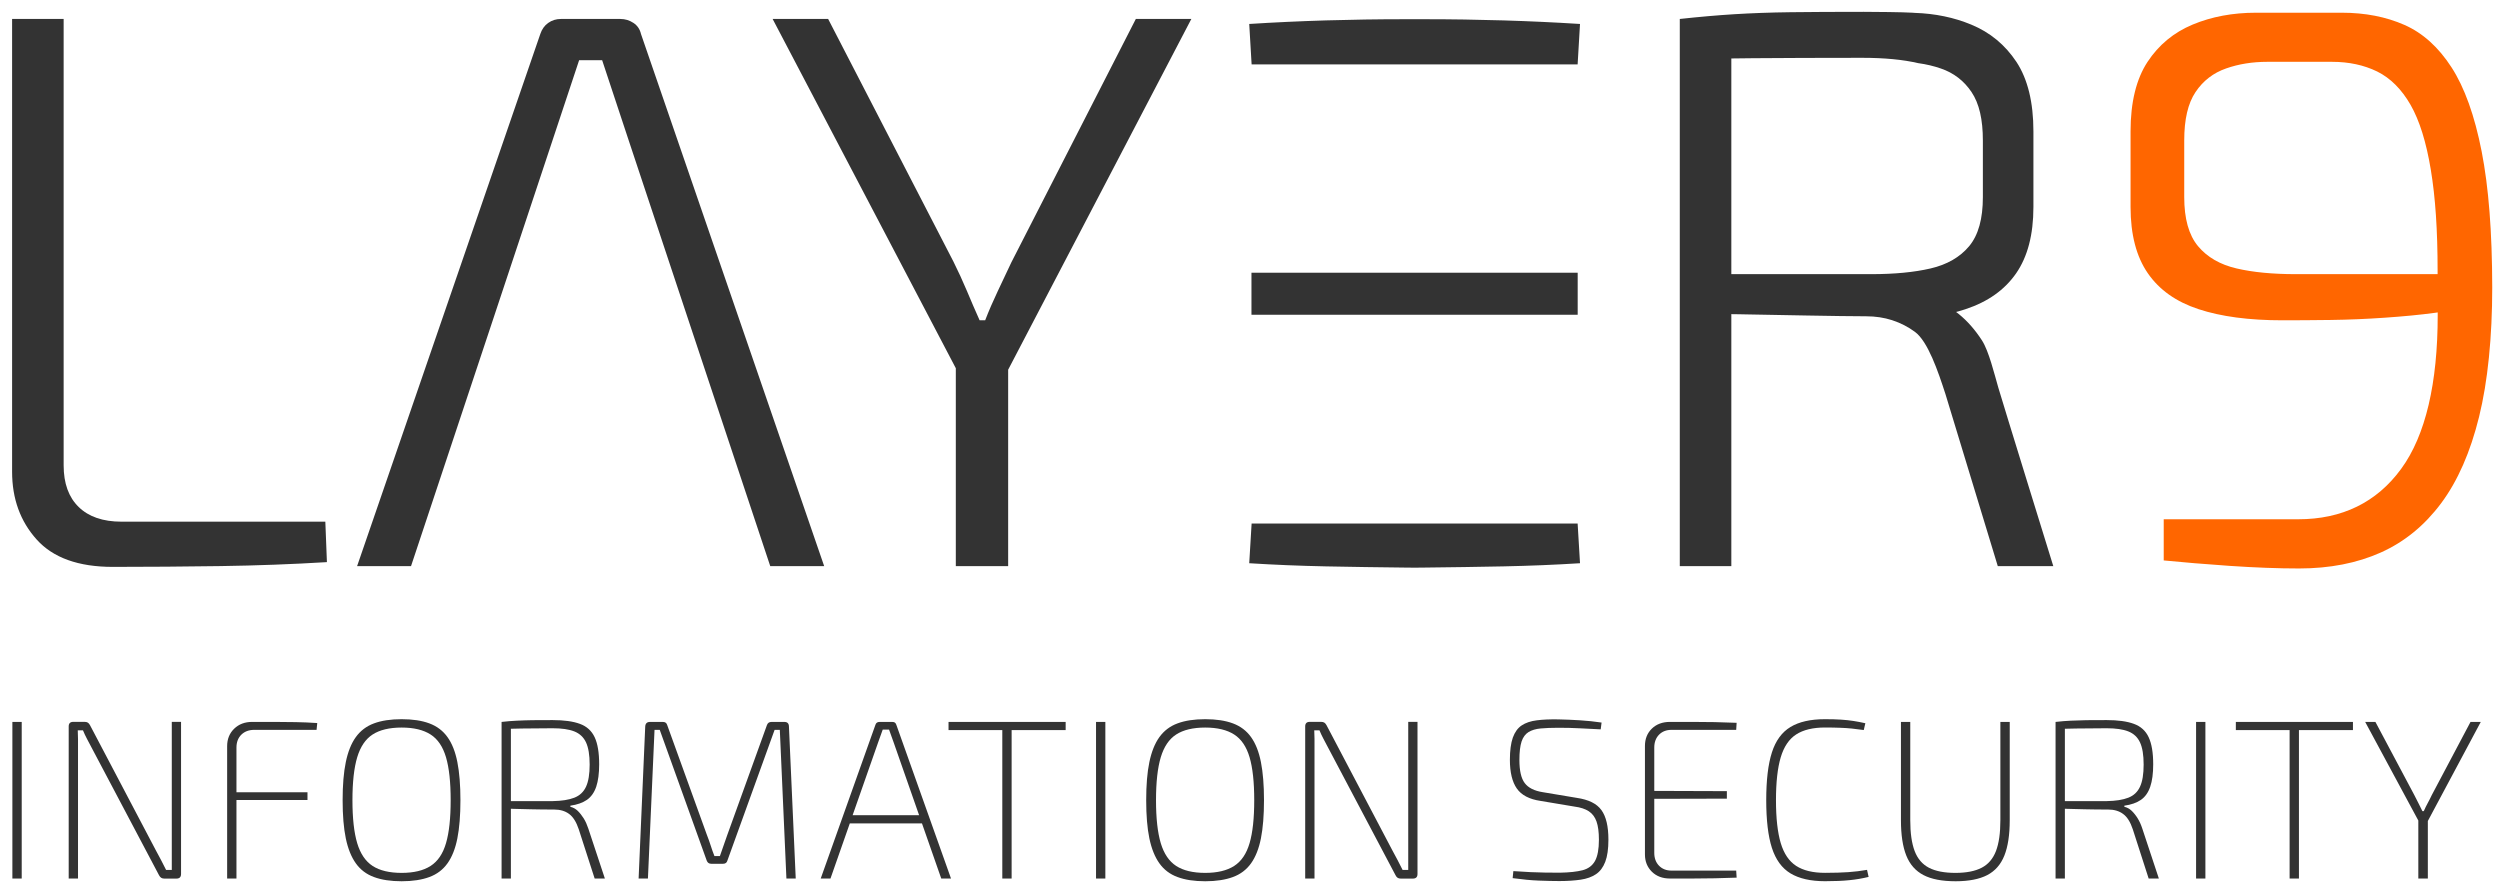
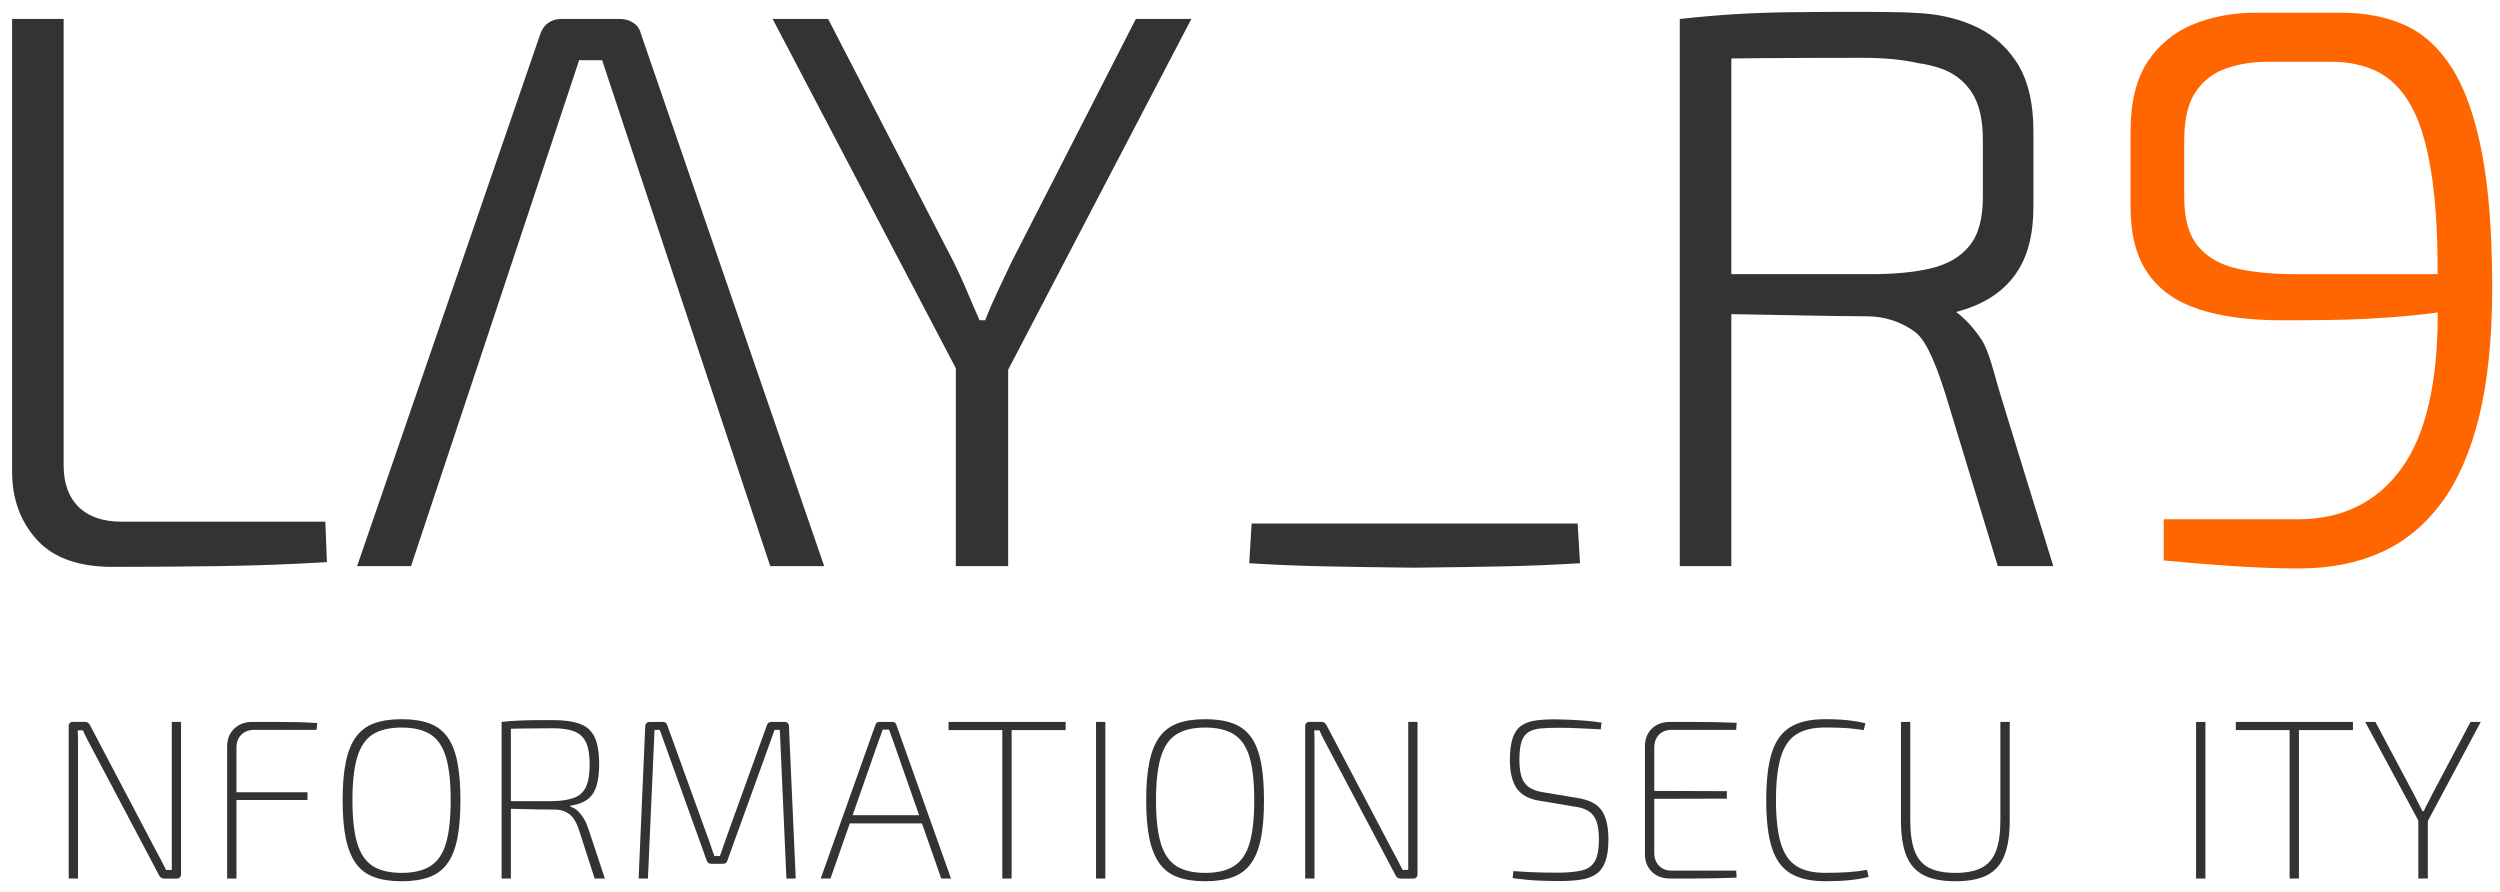
<svg xmlns="http://www.w3.org/2000/svg" width="586pt" height="209pt" viewBox="0 0 586 209" version="1.1">
  <g id="surface1">
-     <path style=" stroke:none;fill-rule:nonzero;fill:rgb(20%,20%,20%);fill-opacity:1;" d="M 370.355 5.617 L 369.797 15.098 L 293.379 15.098 L 292.82 5.617 C 298.641 5.246 304.625 4.969 310.758 4.781 C 316.891 4.598 323.059 4.504 329.254 4.504 L 333.922 4.504 C 340.117 4.504 346.285 4.598 352.418 4.781 C 358.551 4.969 364.535 5.246 370.355 5.617 " />
-     <path style=" stroke:none;fill-rule:nonzero;fill:rgb(20%,20%,20%);fill-opacity:1;" d="M 293.344 63.926 L 369.809 63.926 L 369.809 73.777 L 293.344 73.777 Z M 293.344 63.926 " />
    <path style=" stroke:none;fill-rule:nonzero;fill:rgb(20%,20%,20%);fill-opacity:1;" d="M 370.355 132.02 C 364.535 132.387 358.551 132.633 352.418 132.758 C 346.285 132.887 340.117 132.969 333.922 133.039 C 333.145 133.051 332.367 133.051 331.598 133.062 L 331.578 133.062 C 330.809 133.051 330.031 133.051 329.254 133.039 C 323.059 132.969 316.891 132.887 310.758 132.758 C 304.625 132.633 298.641 132.387 292.82 132.02 L 293.379 122.723 L 369.797 122.723 Z M 370.355 132.02 " />
    <path style=" stroke:none;fill-rule:nonzero;fill:rgb(20%,20%,20%);fill-opacity:1;" d="M 14.918 4.434 L 14.918 109.086 C 14.918 113.301 16.09 116.555 18.449 118.844 C 20.797 121.133 24.141 122.281 28.484 122.281 L 76.258 122.281 L 76.629 131.762 C 68.449 132.262 60.145 132.562 51.723 132.691 C 43.285 132.809 34.863 132.879 26.441 132.879 C 18.379 132.879 12.43 130.738 8.598 126.465 C 4.75 122.188 2.836 116.891 2.836 110.57 L 2.836 4.434 Z M 14.918 4.434 " />
    <path style=" stroke:none;fill-rule:nonzero;fill:rgb(20%,20%,20%);fill-opacity:1;" d="M 193.188 132.703 L 180.547 132.703 C 180.547 132.703 141.629 15.727 141.141 14.109 L 135.75 14.109 C 135.25 15.727 96.344 132.703 96.344 132.703 L 83.703 132.703 L 126.645 7.977 C 127.016 6.859 127.629 5.988 128.5 5.375 C 129.359 4.758 130.359 4.445 131.477 4.445 L 145.418 4.445 C 146.531 4.445 147.555 4.758 148.484 5.375 C 149.414 5.988 149.992 6.859 150.25 7.977 Z M 193.188 132.703 " />
    <path style=" stroke:none;fill-rule:nonzero;fill:rgb(20%,20%,20%);fill-opacity:1;" d="M 279.25 4.445 L 236.312 86.66 L 236.312 132.703 L 224.043 132.703 L 224.043 86.312 L 181.105 4.445 L 194.117 4.445 L 223.488 61.324 C 224.602 63.555 225.648 65.844 226.648 68.203 C 227.633 70.559 228.621 72.848 229.621 75.078 L 230.922 75.078 C 231.781 72.848 232.781 70.559 233.895 68.203 C 235.012 65.844 236.059 63.613 237.055 61.512 L 266.238 4.445 Z M 279.25 4.445 " />
    <path style=" stroke:none;fill-rule:nonzero;fill:rgb(100%,39.999%,0%);fill-opacity:1;" d="M 581.703 35.512 C 580.055 27.086 577.695 20.512 574.629 15.773 C 571.559 11.031 567.891 7.73 563.602 5.84 C 559.27 3.934 554.379 2.98 548.93 2.98 L 528.809 2.98 C 523.348 2.98 518.398 3.91 513.961 5.758 C 509.535 7.605 506.016 10.508 503.363 14.531 C 500.754 18.523 499.402 23.938 499.402 30.793 L 499.402 48.5 C 499.402 55.004 500.773 60.176 503.445 64.043 C 506.133 67.934 510.066 70.734 515.332 72.465 C 520.605 74.207 527.156 75.078 535 75.078 C 538.285 75.078 542.051 75.055 546.293 75 C 550.512 74.941 554.762 74.766 559.051 74.465 C 563.324 74.172 567.227 73.801 570.746 73.324 L 571.398 73.23 L 571.398 73.895 C 571.398 89.73 568.586 102.043 562.824 109.91 C 557.086 117.762 548.965 121.723 538.707 121.715 L 507.176 121.715 L 507.176 131.367 C 511.625 131.809 516.75 132.227 522.512 132.633 C 528.508 133.039 533.969 133.25 538.883 133.25 C 546.105 133.25 552.496 131.996 558.059 129.508 C 563.613 127.02 568.316 123.176 572.211 117.949 C 576.094 112.73 579.055 105.992 581.098 97.688 C 583.141 89.406 584.18 78.973 584.18 67.367 C 584.152 54.238 583.34 43.922 581.703 35.512 M 571.387 64.262 L 538.172 64.262 C 532.723 64.262 528.098 63.824 524.266 62.926 C 520.406 62.031 517.379 60.289 515.215 57.699 C 513.031 55.074 511.984 51.227 511.984 46.199 L 511.984 32.918 C 511.984 28.027 512.836 24.242 514.645 21.559 C 516.41 18.93 518.816 17.074 521.812 16.039 C 524.754 15.004 527.973 14.492 531.445 14.492 L 546.629 14.492 C 550.582 14.492 554.109 15.25 557.199 16.758 C 560.312 18.293 562.938 20.918 565.043 24.59 C 567.145 28.273 568.715 33.324 569.781 39.773 C 570.852 46.234 571.375 53.879 571.375 63.648 L 571.375 64.262 Z M 571.387 64.262 " />
    <path style=" stroke:none;fill-rule:nonzero;fill:rgb(20%,20%,20%);fill-opacity:1;" d="M 452.516 62.926 C 448.68 63.82 444.059 64.262 438.609 64.262 L 405.824 64.262 L 405.824 13.703 C 407.344 13.68 409.02 13.668 410.844 13.645 C 418.035 13.59 426.582 13.551 436.496 13.551 C 441.699 13.551 446.09 13.973 449.66 14.809 L 449.68 14.809 C 451.527 15.062 453.281 15.48 454.953 16.062 C 457.953 17.086 460.359 18.941 462.121 21.57 C 463.938 24.254 464.785 28.039 464.785 32.93 L 464.785 46.211 C 464.785 51.238 463.75 55.086 461.566 57.711 C 459.414 60.289 456.371 62.031 452.516 62.926 M 468.41 90.879 C 467.492 87.719 466.176 82.246 464.562 79.773 C 462.957 77.297 461.16 75.254 459.172 73.637 C 459.023 73.512 458.859 73.395 458.707 73.277 C 458.637 73.23 458.578 73.176 458.508 73.129 C 459.266 72.93 459.996 72.711 460.703 72.477 C 465.957 70.746 469.895 67.945 472.59 64.055 C 475.262 60.184 476.633 55.027 476.633 48.512 L 476.633 30.805 C 476.633 23.949 475.285 18.535 472.672 14.539 C 470.012 10.52 466.5 7.605 462.066 5.77 C 458.043 4.098 453.594 3.168 448.742 3.016 C 448.598 3.004 448.449 2.992 448.297 2.98 C 446.102 2.84 439.32 2.773 436.867 2.773 C 430.172 2.773 424.449 2.805 419.672 2.863 C 414.91 2.922 410.539 3.086 406.57 3.328 C 402.605 3.574 398.328 3.945 393.742 4.445 L 393.742 132.703 L 405.824 132.703 L 405.824 73.637 C 406.289 73.637 406.953 73.648 407.762 73.664 L 407.812 73.664 C 408.09 73.676 408.395 73.676 408.703 73.684 C 408.715 73.676 408.73 73.676 408.75 73.684 C 415.863 73.801 431.219 74.137 437.422 74.137 C 439.629 74.137 441.641 74.453 443.488 75.043 C 443.512 75.055 443.523 75.055 443.547 75.066 C 445.523 75.707 447.297 76.637 448.855 77.785 C 451.902 80.016 454.281 87.031 456.012 92.367 L 464.945 121.734 L 467.91 131.48 L 467.93 131.551 L 468.281 132.703 L 481.293 132.703 C 481.289 132.703 469.328 94.039 468.41 90.879 " />
-     <path style=" stroke:none;fill-rule:nonzero;fill:rgb(20%,20%,20%);fill-opacity:1;" d="M 5.09 205.93 L 2.902 205.93 L 2.902 169.219 L 5.09 169.219 Z M 5.09 205.93 " />
    <path style=" stroke:none;fill-rule:nonzero;fill:rgb(20%,20%,20%);fill-opacity:1;" d="M 42.438 169.219 L 42.438 204.871 C 42.438 205.578 42.078 205.941 41.371 205.941 L 38.5 205.941 C 38.223 205.941 37.977 205.879 37.781 205.754 C 37.582 205.625 37.422 205.43 37.27 205.141 L 21.41 175.129 C 21.098 174.527 20.75 173.887 20.398 173.211 C 20.039 172.539 19.727 171.863 19.449 171.191 L 18.227 171.191 C 18.262 171.863 18.285 172.539 18.285 173.211 L 18.285 205.93 L 16.102 205.93 L 16.102 170.273 C 16.102 169.566 16.449 169.203 17.172 169.203 L 19.832 169.203 C 20.145 169.203 20.41 169.266 20.598 169.391 C 20.797 169.52 20.957 169.719 21.109 170.004 L 36.535 199.328 C 36.934 200.035 37.328 200.781 37.734 201.562 C 38.141 202.336 38.535 203.117 38.93 203.906 L 40.266 203.906 L 40.266 169.203 L 42.438 169.203 Z M 42.438 169.219 " />
    <path style=" stroke:none;fill-rule:nonzero;fill:rgb(20%,20%,20%);fill-opacity:1;" d="M 55.426 175.223 L 55.426 185.703 L 72.074 185.703 L 72.074 187.516 L 55.426 187.516 L 55.426 205.926 L 53.242 205.926 L 53.242 174.91 C 53.242 173.238 53.789 171.875 54.891 170.809 C 55.984 169.75 57.391 169.215 59.098 169.215 L 64.234 169.215 C 65.953 169.215 67.648 169.23 69.332 169.266 C 71.02 169.297 72.703 169.367 74.363 169.484 L 74.203 171.078 L 59.621 171.078 C 58.344 171.078 57.332 171.457 56.566 172.211 C 55.801 172.98 55.426 173.98 55.426 175.223 " />
    <path style=" stroke:none;fill-rule:nonzero;fill:rgb(20%,20%,20%);fill-opacity:1;" d="M 94.148 170.539 C 91.277 170.539 89.004 171.09 87.34 172.168 C 85.668 173.246 84.473 175.035 83.727 177.512 C 82.984 179.996 82.613 183.344 82.613 187.57 C 82.613 191.801 82.984 195.145 83.727 197.633 C 84.473 200.117 85.68 201.895 87.34 202.977 C 89.004 204.059 91.277 204.605 94.148 204.605 C 96.984 204.605 99.25 204.059 100.934 202.977 C 102.617 201.895 103.824 200.117 104.547 197.633 C 105.277 195.145 105.637 191.801 105.637 187.57 C 105.637 183.344 105.277 179.996 104.547 177.512 C 103.812 175.023 102.617 173.246 100.934 172.168 C 99.25 171.09 96.996 170.539 94.148 170.539 M 94.148 168.578 C 96.703 168.578 98.867 168.902 100.641 169.562 C 102.422 170.227 103.836 171.297 104.895 172.781 C 105.965 174.27 106.73 176.223 107.207 178.641 C 107.684 181.055 107.926 184.027 107.926 187.57 C 107.926 191.113 107.684 194.102 107.207 196.508 C 106.73 198.922 105.953 200.875 104.895 202.359 C 103.836 203.848 102.41 204.93 100.641 205.578 C 98.879 206.23 96.703 206.566 94.148 206.566 C 91.594 206.566 89.43 206.242 87.656 205.578 C 85.879 204.93 84.461 203.848 83.402 202.359 C 82.344 200.875 81.555 198.922 81.055 196.508 C 80.555 194.09 80.312 191.113 80.312 187.57 C 80.312 184.027 80.555 181.043 81.055 178.641 C 81.555 176.223 82.332 174.27 83.402 172.781 C 84.473 171.297 85.887 170.215 87.656 169.562 C 89.43 168.902 91.605 168.578 94.148 168.578 " />
    <path style=" stroke:none;fill-rule:nonzero;fill:rgb(20%,20%,20%);fill-opacity:1;" d="M 129.535 187.781 L 119.754 187.781 L 119.754 170.82 C 120.449 170.797 121.32 170.785 122.379 170.762 C 124.391 170.727 126.77 170.703 129.535 170.703 C 131.672 170.703 133.359 170.945 134.625 171.445 C 135.879 171.945 136.797 172.805 137.367 174.023 C 137.934 175.258 138.215 176.977 138.215 179.219 C 138.215 181.449 137.934 183.18 137.367 184.398 C 136.797 185.633 135.879 186.492 134.625 186.98 C 133.359 187.477 131.672 187.746 129.535 187.781 M 137.902 194.219 C 137.609 193.336 137.262 192.547 136.832 191.848 C 136.402 191.164 135.938 190.57 135.426 190.07 C 134.902 189.57 134.332 189.258 133.695 189.117 L 133.695 188.848 C 135.285 188.629 136.574 188.176 137.574 187.488 C 138.562 186.793 139.293 185.77 139.758 184.398 C 140.211 183.043 140.445 181.289 140.445 179.16 C 140.445 176.43 140.094 174.316 139.387 172.805 C 138.68 171.297 137.516 170.25 135.926 169.672 C 134.332 169.078 132.195 168.789 129.535 168.789 C 127.699 168.789 126.121 168.801 124.805 168.809 C 123.496 168.836 122.273 168.867 121.16 168.926 C 120.043 168.973 118.848 169.078 117.57 169.219 L 117.57 205.926 L 119.754 205.926 L 119.754 189.57 C 119.953 189.582 120.16 189.582 120.395 189.594 C 121.449 189.629 122.797 189.664 124.402 189.695 C 126.016 189.73 127.852 189.758 129.918 189.758 C 131.301 189.758 132.465 190.094 133.406 190.793 C 134.332 191.477 135.09 192.672 135.66 194.383 L 139.387 205.926 L 141.781 205.926 Z M 137.902 194.219 " />
    <path style=" stroke:none;fill-rule:nonzero;fill:rgb(20%,20%,20%);fill-opacity:1;" d="M 183.859 169.219 C 184.566 169.219 184.93 169.586 184.93 170.332 L 186.52 205.93 L 184.336 205.93 L 182.789 171.074 L 181.57 171.074 L 170.5 201.723 C 170.359 202.223 170.023 202.469 169.488 202.469 L 166.723 202.469 C 166.188 202.469 165.84 202.223 165.656 201.723 L 154.641 171.074 L 153.422 171.074 L 151.875 205.93 L 149.691 205.93 L 151.238 170.332 C 151.273 169.586 151.645 169.219 152.352 169.219 L 155.383 169.219 C 155.918 169.219 156.254 169.461 156.395 169.961 L 165.703 195.719 C 166.027 196.527 166.316 197.355 166.586 198.191 C 166.852 199.027 167.141 199.852 167.465 200.664 L 168.746 200.664 C 169.023 199.816 169.324 198.969 169.629 198.133 C 169.93 197.297 170.219 196.457 170.512 195.613 L 179.77 169.961 C 179.945 169.461 180.305 169.219 180.84 169.219 Z M 183.859 169.219 " />
-     <path style=" stroke:none;fill-rule:nonzero;fill:rgb(20%,20%,20%);fill-opacity:1;" d="M 199.855 191.082 L 205.84 174.004 C 206.016 173.504 206.199 173.016 206.375 172.516 C 206.547 172.016 206.723 171.52 206.91 171.02 L 208.395 171.02 C 208.57 171.52 208.742 172.016 208.93 172.516 C 209.105 173.016 209.277 173.504 209.465 174.004 L 215.438 191.082 Z M 210.105 169.902 C 210.023 169.656 209.918 169.484 209.754 169.367 C 209.594 169.266 209.383 169.219 209.141 169.219 L 206.164 169.219 C 205.945 169.219 205.746 169.266 205.574 169.367 C 205.398 169.484 205.27 169.656 205.199 169.902 L 192.375 205.93 L 194.664 205.93 L 199.195 193 L 216.109 193 L 220.629 205.93 L 222.918 205.93 Z M 210.105 169.902 " />
+     <path style=" stroke:none;fill-rule:nonzero;fill:rgb(20%,20%,20%);fill-opacity:1;" d="M 199.855 191.082 L 205.84 174.004 C 206.016 173.504 206.199 173.016 206.375 172.516 C 206.547 172.016 206.723 171.52 206.91 171.02 L 208.395 171.02 C 208.57 171.52 208.742 172.016 208.93 172.516 C 209.105 173.016 209.277 173.504 209.465 174.004 L 215.438 191.082 Z M 210.105 169.902 C 210.023 169.656 209.918 169.484 209.754 169.367 C 209.594 169.266 209.383 169.219 209.141 169.219 L 206.164 169.219 C 205.945 169.219 205.746 169.266 205.574 169.367 C 205.398 169.484 205.27 169.656 205.199 169.902 L 192.375 205.93 L 194.664 205.93 L 199.195 193 L 216.109 193 L 220.629 205.93 L 222.918 205.93 M 210.105 169.902 " />
    <path style=" stroke:none;fill-rule:nonzero;fill:rgb(20%,20%,20%);fill-opacity:1;" d="M 249.789 169.219 L 249.789 171.133 L 237.125 171.133 L 237.125 205.93 L 234.941 205.93 L 234.941 171.133 L 222.336 171.133 L 222.336 169.219 Z M 249.789 169.219 " />
    <path style=" stroke:none;fill-rule:nonzero;fill:rgb(20%,20%,20%);fill-opacity:1;" d="M 259.094 205.93 L 256.91 205.93 L 256.91 169.219 L 259.094 169.219 Z M 259.094 205.93 " />
    <path style=" stroke:none;fill-rule:nonzero;fill:rgb(20%,20%,20%);fill-opacity:1;" d="M 282.504 170.539 C 279.633 170.539 277.359 171.09 275.695 172.168 C 274.023 173.246 272.828 175.035 272.082 177.512 C 271.34 179.996 270.969 183.344 270.969 187.57 C 270.969 191.801 271.34 195.145 272.082 197.633 C 272.828 200.117 274.035 201.895 275.695 202.977 C 277.367 204.059 279.633 204.605 282.504 204.605 C 285.34 204.605 287.605 204.059 289.289 202.977 C 290.973 201.895 292.18 200.117 292.902 197.633 C 293.633 195.145 293.992 191.801 293.992 187.57 C 293.992 183.344 293.633 179.996 292.902 177.512 C 292.168 175.023 290.973 173.246 289.289 172.168 C 287.605 171.09 285.352 170.539 282.504 170.539 M 282.504 168.578 C 285.059 168.578 287.223 168.902 288.996 169.562 C 290.777 170.227 292.191 171.297 293.25 172.781 C 294.316 174.27 295.086 176.223 295.562 178.641 C 296.039 181.055 296.281 184.027 296.281 187.57 C 296.281 191.113 296.039 194.102 295.562 196.508 C 295.086 198.91 294.309 200.875 293.25 202.359 C 292.191 203.848 290.766 204.93 288.996 205.578 C 287.223 206.23 285.059 206.566 282.504 206.566 C 279.949 206.566 277.785 206.242 276.012 205.578 C 274.234 204.93 272.816 203.848 271.758 202.359 C 270.699 200.875 269.91 198.922 269.41 196.508 C 268.91 194.09 268.668 191.113 268.668 187.57 C 268.668 184.027 268.91 181.043 269.41 178.641 C 269.91 176.234 270.688 174.27 271.758 172.781 C 272.828 171.297 274.242 170.215 276.012 169.562 C 277.785 168.902 279.949 168.578 282.504 168.578 " />
    <path style=" stroke:none;fill-rule:nonzero;fill:rgb(20%,20%,20%);fill-opacity:1;" d="M 332.262 169.219 L 332.262 204.871 C 332.262 205.578 331.902 205.941 331.195 205.941 L 328.324 205.941 C 328.031 205.941 327.801 205.879 327.605 205.754 C 327.406 205.625 327.242 205.43 327.105 205.141 L 311.246 175.129 C 310.934 174.527 310.582 173.887 310.234 173.211 C 309.875 172.539 309.562 171.863 309.281 171.191 L 308.062 171.191 C 308.098 171.863 308.121 172.539 308.121 173.211 L 308.121 205.93 L 305.938 205.93 L 305.938 170.273 C 305.938 169.566 306.285 169.203 307.004 169.203 L 309.664 169.203 C 309.98 169.203 310.246 169.266 310.434 169.391 C 310.629 169.52 310.793 169.719 310.945 170.004 L 326.371 199.328 C 326.77 200.035 327.16 200.781 327.57 201.562 C 327.977 202.336 328.371 203.117 328.766 203.906 L 330.09 203.906 L 330.09 169.203 L 332.262 169.203 Z M 332.262 169.219 " />
    <path style=" stroke:none;fill-rule:nonzero;fill:rgb(20%,20%,20%);fill-opacity:1;" d="M 365.199 168.621 C 366.906 168.656 368.613 168.727 370.332 168.836 C 372.051 168.938 373.75 169.121 375.41 169.367 L 375.203 170.961 C 373.645 170.891 372.016 170.809 370.332 170.715 C 368.648 170.621 366.953 170.59 365.258 170.59 C 363.664 170.59 362.281 170.645 361.133 170.75 C 359.98 170.855 359.031 171.145 358.285 171.598 C 357.543 172.062 356.996 172.797 356.66 173.805 C 356.324 174.816 356.148 176.27 356.148 178.141 C 356.148 180.66 356.566 182.473 357.402 183.562 C 358.238 184.668 359.645 185.379 361.633 185.688 L 369.613 187.023 C 372.344 187.422 374.262 188.359 375.363 189.871 C 376.469 191.383 377.012 193.695 377.012 196.82 C 377.012 198.98 376.77 200.711 376.27 202.016 C 375.77 203.312 375.051 204.277 374.086 204.918 C 373.133 205.559 371.934 205.984 370.52 206.195 C 369.102 206.402 367.426 206.52 365.523 206.52 C 364.141 206.52 362.539 206.484 360.734 206.414 C 358.926 206.348 356.867 206.148 354.566 205.836 L 354.73 204.188 C 356.289 204.289 357.645 204.371 358.797 204.43 C 359.949 204.488 361.062 204.52 362.121 204.531 C 363.188 204.559 364.348 204.559 365.629 204.559 C 367.855 204.52 369.645 204.324 370.973 203.977 C 372.297 203.629 373.27 202.895 373.879 201.793 C 374.48 200.688 374.785 199.039 374.785 196.844 C 374.785 195.031 374.594 193.602 374.223 192.559 C 373.852 191.512 373.25 190.711 372.414 190.16 C 371.578 189.617 370.473 189.246 369.09 189.07 L 361.109 187.734 C 358.48 187.352 356.625 186.375 355.543 184.828 C 354.465 183.285 353.918 181.043 353.918 178.102 C 353.918 175.941 354.148 174.215 354.602 172.91 C 355.066 171.621 355.754 170.656 356.68 170.039 C 357.598 169.426 358.785 169.02 360.223 168.844 C 361.656 168.656 363.316 168.59 365.199 168.621 " />
    <path style=" stroke:none;fill-rule:nonzero;fill:rgb(20%,20%,20%);fill-opacity:1;" d="M 406.965 204.07 L 407.066 205.719 C 405.371 205.789 403.652 205.836 401.91 205.871 C 400.18 205.906 398.426 205.926 396.668 205.926 L 391.43 205.926 C 389.688 205.926 388.281 205.395 387.199 204.336 C 386.121 203.266 385.574 201.922 385.574 200.281 L 385.574 174.852 C 385.574 173.188 386.121 171.832 387.199 170.785 C 388.281 169.742 389.688 169.215 391.43 169.215 L 396.668 169.215 C 398.426 169.215 400.18 169.227 401.91 169.262 C 403.652 169.297 405.371 169.355 407.066 169.426 L 406.965 171.078 L 391.805 171.078 C 390.594 171.078 389.617 171.461 388.875 172.215 C 388.133 172.98 387.762 173.98 387.762 175.223 L 387.762 185.387 L 404.777 185.445 L 404.777 187.203 L 387.762 187.246 L 387.762 199.91 C 387.762 201.152 388.133 202.164 388.875 202.922 C 389.617 203.684 390.594 204.07 391.805 204.07 Z M 406.965 204.07 " />
    <path style=" stroke:none;fill-rule:nonzero;fill:rgb(20%,20%,20%);fill-opacity:1;" d="M 427.77 168.578 C 429.258 168.578 430.523 168.613 431.57 168.684 C 432.617 168.754 433.578 168.855 434.473 168.996 C 435.355 169.137 436.285 169.309 437.238 169.527 L 436.867 171.121 C 435.879 170.98 434.938 170.863 434.078 170.773 C 433.219 170.68 432.277 170.625 431.289 170.59 C 430.289 170.555 429.129 170.527 427.781 170.527 C 424.949 170.527 422.695 171.074 421.02 172.156 C 419.348 173.234 418.152 175.023 417.406 177.5 C 416.664 179.984 416.289 183.332 416.289 187.559 C 416.289 191.789 416.664 195.137 417.406 197.621 C 418.152 200.105 419.359 201.887 421.02 202.965 C 422.695 204.047 424.934 204.594 427.781 204.594 C 429.945 204.594 431.766 204.531 433.266 204.43 C 434.762 204.324 436.207 204.148 437.633 203.895 L 438.004 205.547 C 436.551 205.902 435.066 206.16 433.535 206.309 C 432.008 206.473 430.094 206.555 427.781 206.555 C 424.414 206.555 421.715 205.938 419.695 204.723 C 417.672 203.5 416.223 201.504 415.328 198.734 C 414.445 195.973 414.004 192.242 414.004 187.559 C 414.004 182.879 414.445 179.148 415.328 176.387 C 416.211 173.617 417.672 171.621 419.695 170.402 C 421.707 169.184 424.402 168.578 427.77 168.578 " />
    <path style=" stroke:none;fill-rule:nonzero;fill:rgb(20%,20%,20%);fill-opacity:1;" d="M 471.082 169.219 L 471.082 192.254 C 471.082 195.695 470.66 198.457 469.824 200.547 C 468.988 202.641 467.652 204.16 465.809 205.125 C 463.961 206.078 461.496 206.566 458.406 206.566 C 455.246 206.566 452.734 206.09 450.879 205.125 C 449.02 204.16 447.672 202.641 446.836 200.547 C 446 198.457 445.582 195.695 445.582 192.254 L 445.582 169.219 L 447.766 169.219 L 447.766 192.254 C 447.766 195.277 448.109 197.68 448.797 199.492 C 449.492 201.305 450.609 202.605 452.152 203.406 C 453.699 204.207 455.766 204.605 458.348 204.605 C 460.902 204.605 462.945 204.207 464.492 203.406 C 466.039 202.605 467.152 201.305 467.852 199.492 C 468.547 197.68 468.887 195.277 468.887 192.254 L 468.887 169.219 Z M 471.082 169.219 " />
-     <path style=" stroke:none;fill-rule:nonzero;fill:rgb(20%,20%,20%);fill-opacity:1;" d="M 493.805 187.781 L 484.008 187.781 L 484.008 170.82 C 484.707 170.797 485.59 170.785 486.648 170.762 C 488.648 170.727 491.039 170.703 493.805 170.703 C 495.93 170.703 497.625 170.945 498.879 171.445 C 500.148 171.945 501.051 172.805 501.621 174.023 C 502.191 175.258 502.469 176.977 502.469 179.219 C 502.469 181.449 502.191 183.18 501.621 184.398 C 501.051 185.633 500.148 186.492 498.879 186.98 C 497.625 187.477 495.93 187.746 493.805 187.781 M 502.156 194.219 C 501.867 193.336 501.52 192.547 501.086 191.848 C 500.668 191.164 500.195 190.57 499.684 190.07 C 499.172 189.57 498.59 189.258 497.949 189.117 L 497.949 188.848 C 499.543 188.629 500.844 188.176 501.832 187.488 C 502.828 186.793 503.551 185.77 504.016 184.398 C 504.48 183.043 504.711 181.289 504.711 179.16 C 504.711 176.43 504.355 174.316 503.645 172.805 C 502.938 171.297 501.785 170.25 500.184 169.672 C 498.59 169.078 496.465 168.789 493.805 168.789 C 491.957 168.789 490.375 168.801 489.066 168.809 C 487.75 168.836 486.543 168.867 485.414 168.926 C 484.301 168.973 483.105 169.078 481.824 169.219 L 481.824 205.926 L 484.008 205.926 L 484.008 189.57 C 484.207 189.582 484.418 189.582 484.652 189.594 C 485.719 189.629 487.055 189.664 488.668 189.695 C 490.285 189.73 492.117 189.758 494.176 189.758 C 495.559 189.758 496.719 190.094 497.66 190.793 C 498.602 191.477 499.359 192.672 499.926 194.383 L 503.645 205.926 L 506.035 205.926 Z M 502.156 194.219 " />
    <path style=" stroke:none;fill-rule:nonzero;fill:rgb(20%,20%,20%);fill-opacity:1;" d="M 516.945 205.93 L 514.762 205.93 L 514.762 169.219 L 516.945 169.219 Z M 516.945 205.93 " />
    <path style=" stroke:none;fill-rule:nonzero;fill:rgb(20%,20%,20%);fill-opacity:1;" d="M 551.531 169.219 L 551.531 171.133 L 538.871 171.133 L 538.871 205.93 L 536.684 205.93 L 536.684 171.133 L 524.082 171.133 L 524.082 169.219 Z M 551.531 169.219 " />
    <path style=" stroke:none;fill-rule:nonzero;fill:rgb(20%,20%,20%);fill-opacity:1;" d="M 581.492 169.219 L 569.086 192.441 L 569.086 205.93 L 566.855 205.93 L 566.855 192.336 L 554.398 169.219 L 556.797 169.219 L 565.902 186.34 C 566.219 186.945 566.543 187.57 566.855 188.211 C 567.18 188.852 567.492 189.488 567.809 190.129 L 568.133 190.129 C 568.41 189.488 568.727 188.852 569.062 188.234 C 569.398 187.617 569.715 187 569.992 186.398 L 579.09 169.219 Z M 581.492 169.219 " />
  </g>
</svg>